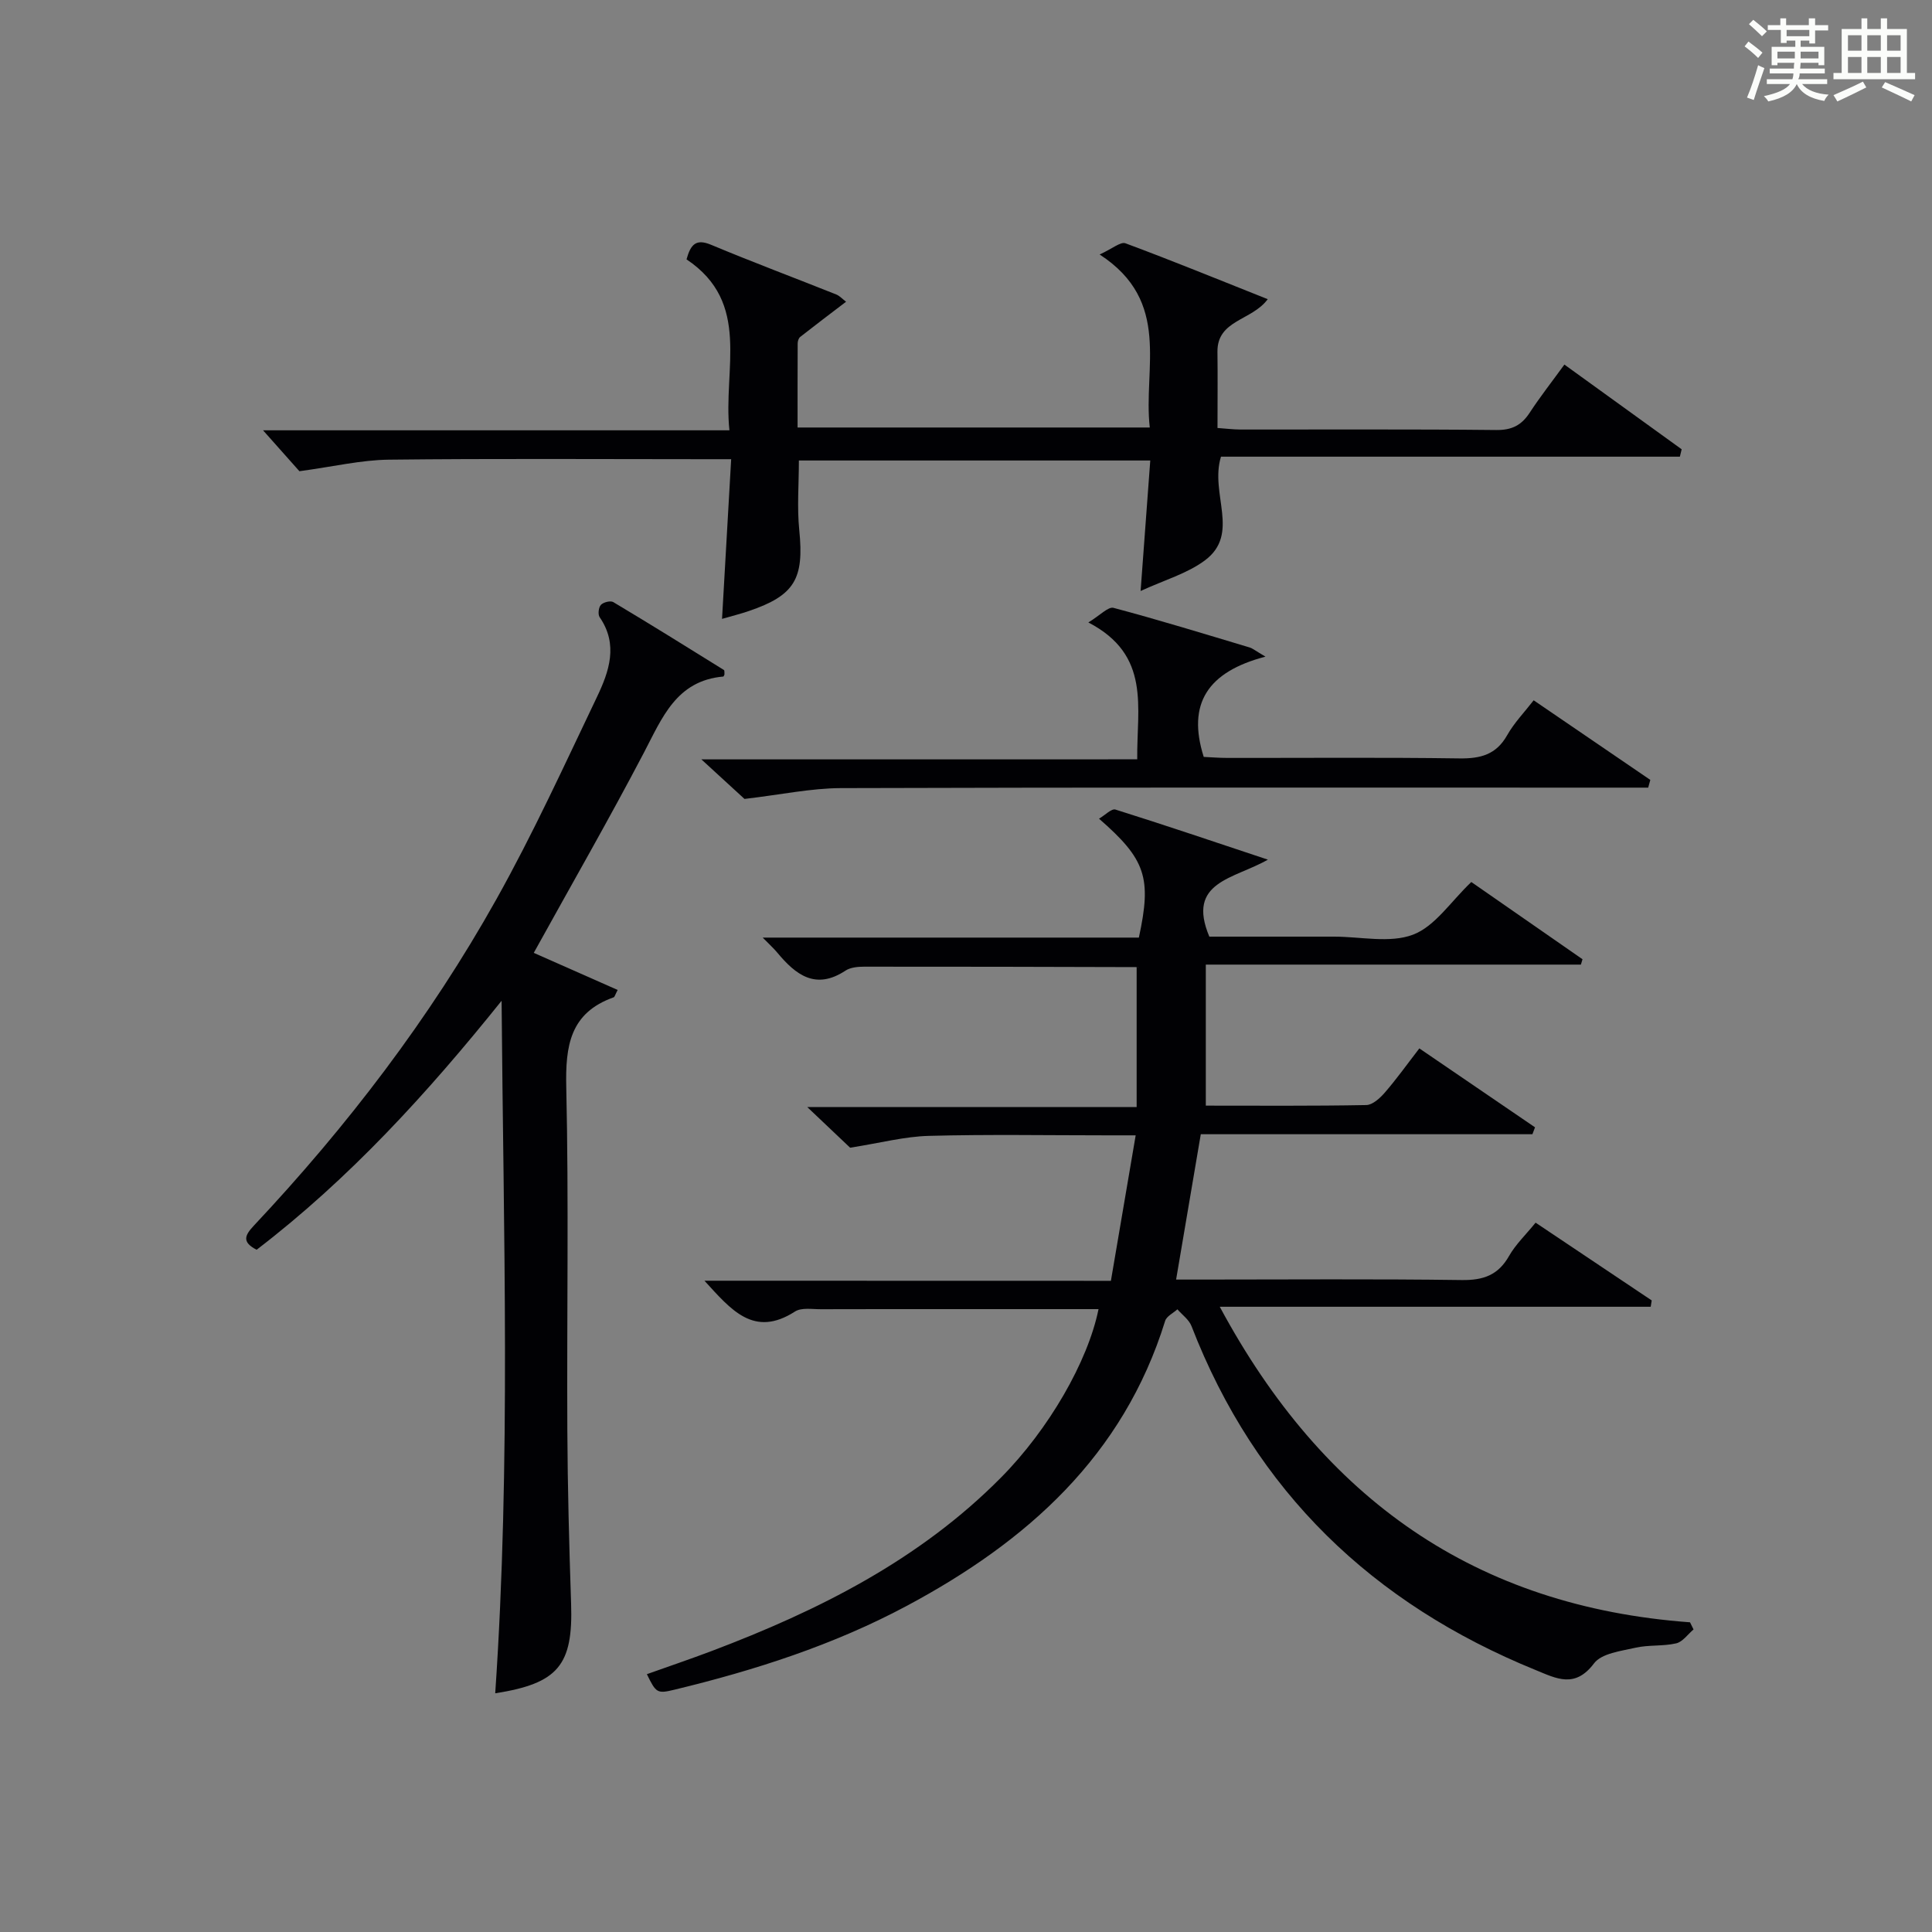
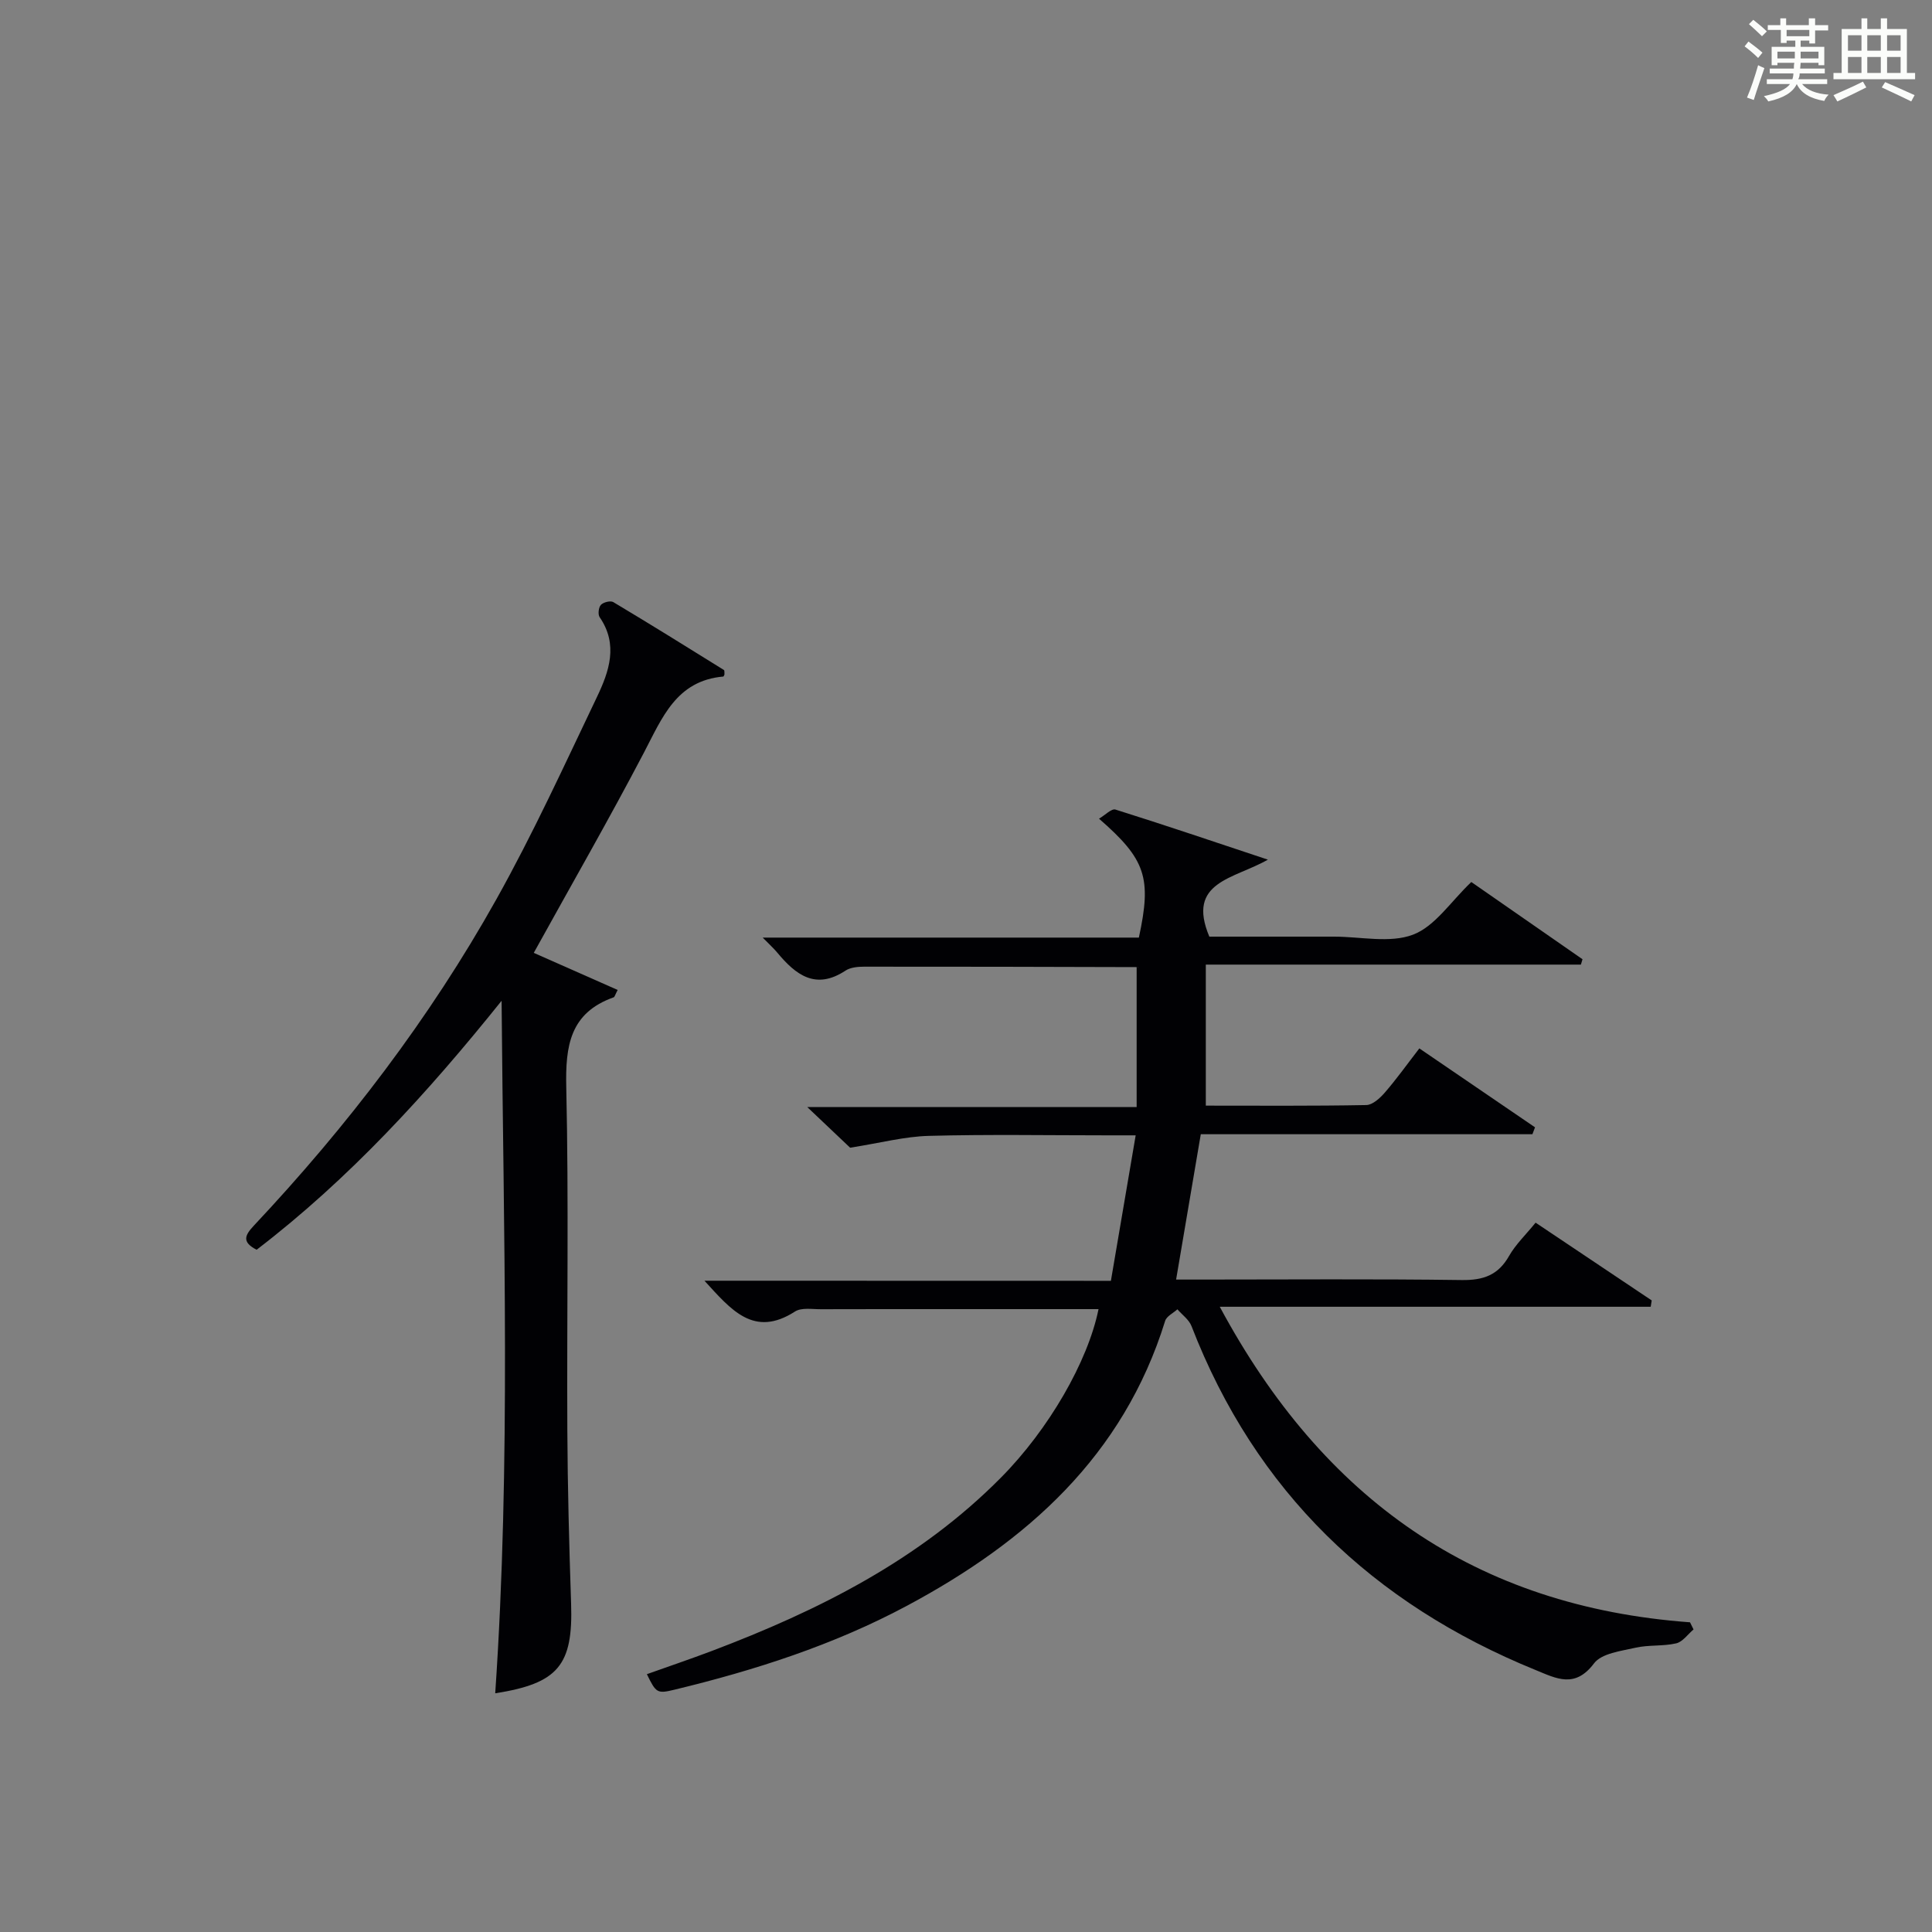
<svg xmlns="http://www.w3.org/2000/svg" version="1.1" id="漢_ZDIC_典" x="0px" y="0px" viewBox="0 0 400 400" style="enable-background:new 0 0 400 400;" xml:space="preserve">
  <rect x="0" y="0" width="400" height="400" fill="#808080" stroke="none" />
  <style type="text/css">
	.st1{fill:#010104;}
	.st0{fill:#fbfcfa;}
</style>
  <g>
    <path class="st0" d="M361.2,9.6l0.8-1c0.9,0.7,1.9,1.4,2.9,2.3L364,12C363,11,362,10.2,361.2,9.6z M361.7,20.2   c0.9-2.1,1.6-4.3,2.3-6.7c0.4,0.2,0.8,0.4,1.3,0.6c-0.7,2.1-1.5,4.3-2.2,6.6L361.7,20.2z M362.1,5l0.9-0.9c1,0.8,2,1.6,2.8,2.4   l-1,1C363.9,6.6,363,5.8,362.1,5z M374.6,3.8h1.2v1.4h2.7v1.1h-2.7v2.7h-1.2V8.4h-1.8v1.3h4.9v3.8h-1.2v-0.5h-3.7   c0,0.4-0.1,0.9-0.1,1.2h5.1v1h-5.2c0,0.5-0.1,0.9-0.3,1.2h6v1h-5.2c1.1,1.3,2.9,2,5.5,2.2c-0.4,0.4-0.7,0.8-0.9,1.3   c-2.9-0.5-4.8-1.6-5.7-3.5H372c-0.8,1.7-2.7,2.9-5.9,3.6c-0.2-0.4-0.6-0.8-0.9-1.1c2.8-0.6,4.6-1.4,5.4-2.5h-4.8v-1h5.3   c0.1-0.3,0.2-0.7,0.2-1.2h-4.9v-1h5c0-0.4,0-0.8,0.1-1.2H368v0.5h-1.2V9.7h4.9V8.4h-1.8v0.5h-1.2V6.2H366V5.2h2.6V3.8h1.2v1.4h4.7   V3.8z M368,12.1h3.6c0-0.4,0-0.9,0-1.4H368V12.1z M369.9,7.5h4.7V6.2h-4.7V7.5z M376.5,10.7h-3.7c0,0.5,0,1,0,1.4h3.7V10.7z" />
-     <path class="st0" d="M385.3,3.8h1.3V6h2.8V3.8h1.3V6h4.1v9.1h1.7v1.3h-16.9v-1.3h1.7V6h4.1V3.8z M385.7,16.9l0.7,1.2   c-1.8,0.9-3.8,1.9-6,2.9c-0.2-0.4-0.5-0.8-0.8-1.3C381.9,18.7,383.9,17.8,385.7,16.9z M382.6,10.5h2.8V7.3h-2.8V10.5z M382.6,15.1   h2.8v-3.3h-2.8V15.1z M386.6,10.5h2.8V7.3h-2.8V10.5z M386.6,15.1h2.8v-3.3h-2.8V15.1z M390.3,17c2.1,0.9,4.1,1.8,6.1,2.7l-0.7,1.3   c-2.2-1.1-4.2-2-6.1-2.9L390.3,17z M393.5,7.3h-2.8v3.2h2.8V7.3z M390.7,15.1h2.8v-3.3h-2.8V15.1z" />
+     <path class="st0" d="M385.3,3.8h1.3V6h2.8V3.8h1.3V6h4.1v9.1h1.7v1.3h-16.9v-1.3h1.7V6h4.1V3.8z M385.7,16.9l0.7,1.2   c-1.8,0.9-3.8,1.9-6,2.9c-0.2-0.4-0.5-0.8-0.8-1.3C381.9,18.7,383.9,17.8,385.7,16.9z M382.6,10.5h2.8V7.3h-2.8V10.5z M382.6,15.1   h2.8v-3.3h-2.8V15.1z M386.6,10.5h2.8V7.3h-2.8V10.5z M386.6,15.1h2.8v-3.3h-2.8V15.1z M390.3,17c2.1,0.9,4.1,1.8,6.1,2.7l-0.7,1.3   c-2.2-1.1-4.2-2-6.1-2.9L390.3,17z M393.5,7.3h-2.8v3.2h2.8V7.3z M390.7,15.1h2.8v-3.3h-2.8V15.1" />
    <path class="st1" d="M230,265.18c1.72-10.09,3.35-19.68,5.13-30.12c-2.34,0-4.09,0-5.83,0c-12.33,0-24.67-0.22-37,0.11   c-5.01,0.13-9.99,1.46-16.29,2.45c-1.9-1.8-5-4.74-8.87-8.41c22.99,0,45.01,0,68.19,0c0-9.78,0-19.09,0-29.06   c0.6,0.44,0.34,0.08,0.08,0.08c-18.83-0.06-37.66-0.1-56.49-0.09c-1.3,0-2.84,0.14-3.86,0.81c-6.2,4.1-10.32,0.87-14.15-3.74   c-0.74-0.89-1.61-1.66-3-3.09c26.36,0,52.19,0,77.88,0c2.69-12.41,1.43-16.19-8.25-24.62c1.28-0.75,2.59-2.14,3.4-1.89   c10.08,3.16,20.09,6.56,31.56,10.37c-7.01,4.03-16.92,4.51-12.12,15.94c6.48,0,13.41,0,20.34,0c1.83,0,3.67,0,5.5,0   c5.5,0,11.54,1.41,16.34-0.41c4.55-1.73,7.81-6.86,12.06-10.9c7.35,5.11,15.19,10.55,23.02,15.99c-0.11,0.37-0.22,0.74-0.33,1.11   c-25.68,0-51.37,0-77.66,0c0,9.97,0,19.33,0,29.2c10.99,0,22.11,0.09,33.22-0.12c1.31-0.02,2.85-1.44,3.84-2.58   c2.39-2.75,4.51-5.73,7.15-9.15c8.07,5.51,16.01,10.92,23.95,16.34c-0.18,0.48-0.36,0.95-0.54,1.43c-22.86,0-45.72,0-68.66,0   c-1.73,10.18-3.36,19.76-5.11,30.09c1.69,0,3.42,0,5.14,0c18,0,36-0.15,54,0.1c4.47,0.06,7.54-1.01,9.79-4.98   c1.37-2.4,3.46-4.39,5.5-6.9c8.12,5.44,16.08,10.77,24.04,16.1c-0.07,0.44-0.14,0.88-0.21,1.31c-29.36,0-58.72,0-89.22,0   c21.43,39.88,53,62.08,97.36,65.33c0.24,0.49,0.49,0.99,0.73,1.48c-1.19,1-2.25,2.57-3.6,2.88c-2.72,0.63-5.67,0.28-8.4,0.9   c-3.02,0.69-7.04,1.16-8.61,3.25c-3.95,5.24-7.79,3.13-12.07,1.38c-33.76-13.74-58.01-36.97-71.27-71.23   c-0.52-1.33-1.92-2.32-2.91-3.46c-0.87,0.79-2.24,1.43-2.54,2.4c-8.67,27.98-28.63,45.7-53.46,58.98   c-15.2,8.13-31.47,13.35-48.16,17.38c-3.55,0.86-3.79,0.67-5.68-3.22c4.51-1.61,9.01-3.13,13.45-4.81   c22.11-8.37,42.99-18.84,59.88-35.91c9.85-9.95,17.98-24,20.18-34.86c-8.71,0-17.33,0-25.95,0c-10.5,0-21-0.02-31.5,0.02   c-1.82,0.01-4.05-0.39-5.4,0.48c-8.52,5.48-13.22-0.35-18.74-6.38C174.08,265.18,201.74,265.18,230,265.18z" />
-     <path class="st1" d="M149.49,128.13c0.63-11.1,1.24-21.66,1.89-33.06c-2.45,0-4.2,0-5.94,0c-21.66,0-43.32-0.15-64.98,0.1   c-5.67,0.07-11.32,1.42-18.47,2.39c-1.62-1.82-4.45-5-7.53-8.47c31.96,0,63.84,0,96.56,0c-1.36-12.71,4.61-26.38-8.88-35.39   c0.85-3.1,1.96-4.33,5.08-3.02c8.57,3.58,17.27,6.84,25.9,10.28c0.71,0.28,1.28,0.93,2.05,1.51c-3.31,2.52-6.43,4.88-9.5,7.29   c-0.33,0.26-0.52,0.89-0.52,1.35c-0.03,5.66-0.02,11.32-0.02,17.4c24.18,0,48.2,0,72.92,0c-1.41-12.31,4.61-26.08-10.38-35.82   c2.61-1.19,4.33-2.69,5.34-2.32c9.76,3.62,19.39,7.57,29.46,11.57c-3.27,4.48-10.51,4.26-10.41,10.94   c0.07,5.13,0.01,10.27,0.01,15.73c1.82,0.13,3.27,0.31,4.71,0.32c17.66,0.02,35.32-0.09,52.98,0.1c3.25,0.04,5.25-0.98,6.95-3.59   c2.16-3.3,4.61-6.42,7.18-9.96c8.27,5.98,16.28,11.76,24.28,17.54c-0.12,0.51-0.25,1.02-0.37,1.53c-31.72,0-63.44,0-95.01,0   c-2.37,7.69,4.09,15.96-3.35,21.49c-3.65,2.71-8.32,4.03-13.29,6.32c0.74-9.98,1.36-18.34,2-27.02c-24.63,0-48.54,0-72.75,0   c0,4.91-0.4,9.71,0.08,14.43c1.02,10.07-0.92,13.51-10.48,16.75C153.29,127.11,151.52,127.54,149.49,128.13z" />
    <path class="st1" d="M149.99,139.65c-0.08,0.15-0.15,0.42-0.24,0.42c-9.73,0.86-12.65,8.54-16.45,15.79c-7.24,13.82-15.02,27.36-22.79,41.42   c5.52,2.44,11.42,5.05,17.37,7.68c-0.52,0.98-0.61,1.45-0.84,1.53c-9.04,3.21-10,10.06-9.8,18.64c0.53,23.64,0.1,47.3,0.22,70.95   c0.06,11.97,0.38,23.95,0.78,35.92c0.43,12.75-2.65,16.53-15.71,18.58c3.26-47.73,1.69-95.47,1.32-143.38   c-15.37,19.16-31.55,36.87-50.72,51.55c-3.14-1.62-2.42-3.02-0.56-5.01c19.32-20.57,36.4-42.89,50.18-67.52   c7.61-13.6,14.11-27.83,20.84-41.91c2.51-5.26,4.48-10.85,0.56-16.53c-0.39-0.57-0.22-2.04,0.26-2.55   c0.52-0.55,1.99-0.92,2.57-0.57c7.68,4.59,15.29,9.32,22.89,14.05C150.04,138.8,149.96,139.32,149.99,139.65z" />
-     <path class="st1" d="M235.45,157.21c-0.12-10.8,2.91-21.57-10.12-28.34c2.45-1.48,4.11-3.31,5.21-3.02c9.45,2.51,18.8,5.39,28.18,8.2   c0.62,0.18,1.15,0.65,3.28,1.9c-11.95,3.13-16.28,9.7-12.78,20.76c1.4,0.06,3.16,0.21,4.92,0.21c16,0.02,32-0.13,47.99,0.1   c4.38,0.06,7.63-0.76,9.91-4.8c1.45-2.57,3.57-4.75,5.49-7.23c8.15,5.56,16.15,11.02,24.15,16.48c-0.15,0.53-0.3,1.07-0.44,1.6   c-2.39,0-4.79,0-7.18,0c-53.32,0-106.65-0.07-159.97,0.1c-6.17,0.02-12.34,1.35-19.95,2.24c-1.82-1.67-4.98-4.57-8.93-8.19   C175.65,157.21,205.16,157.21,235.45,157.21z" />
  </g>
</svg>